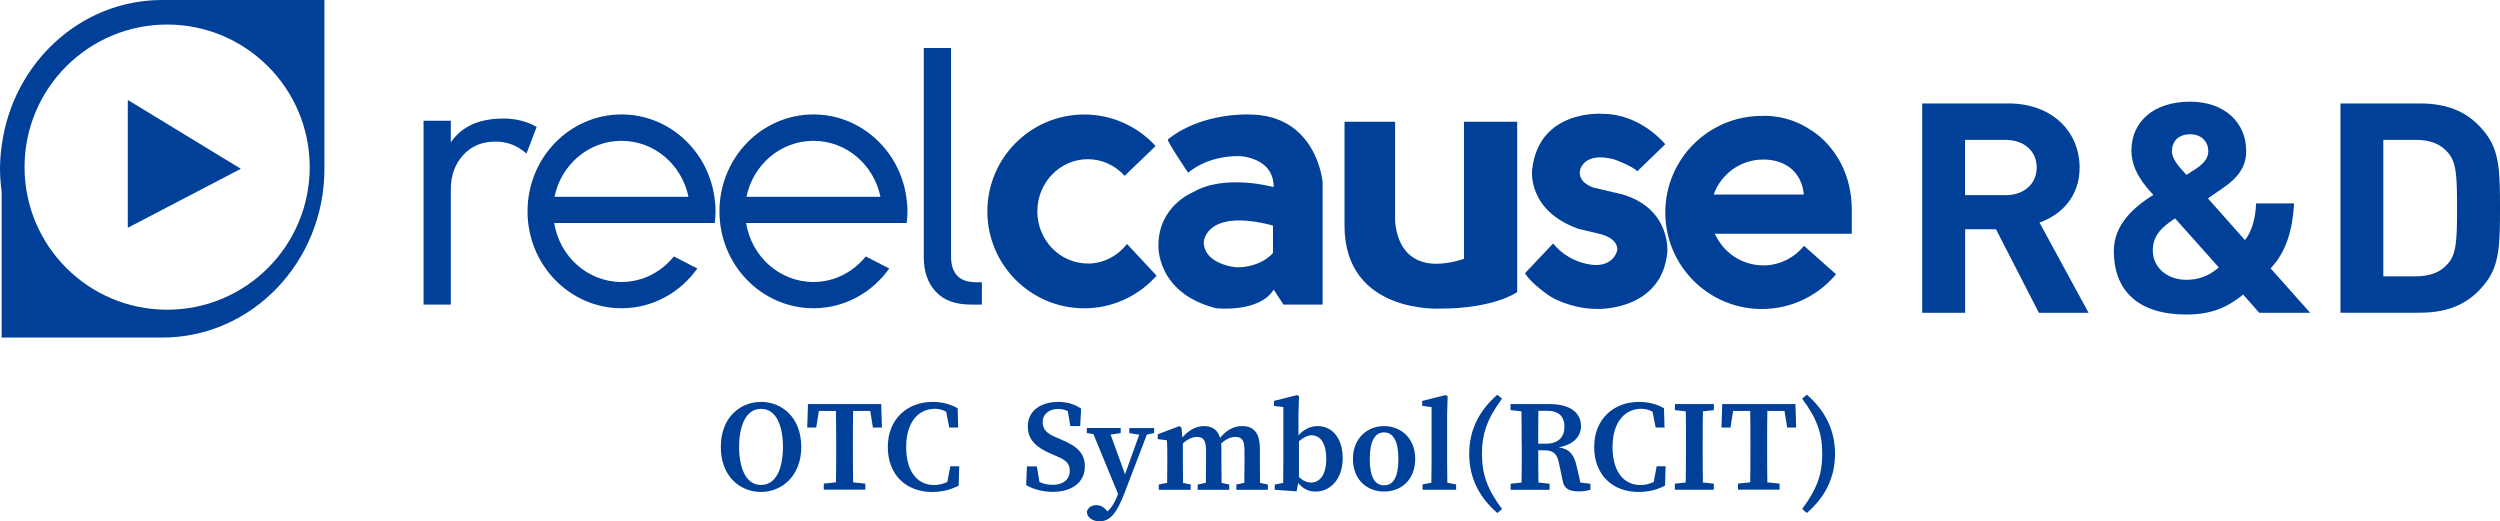
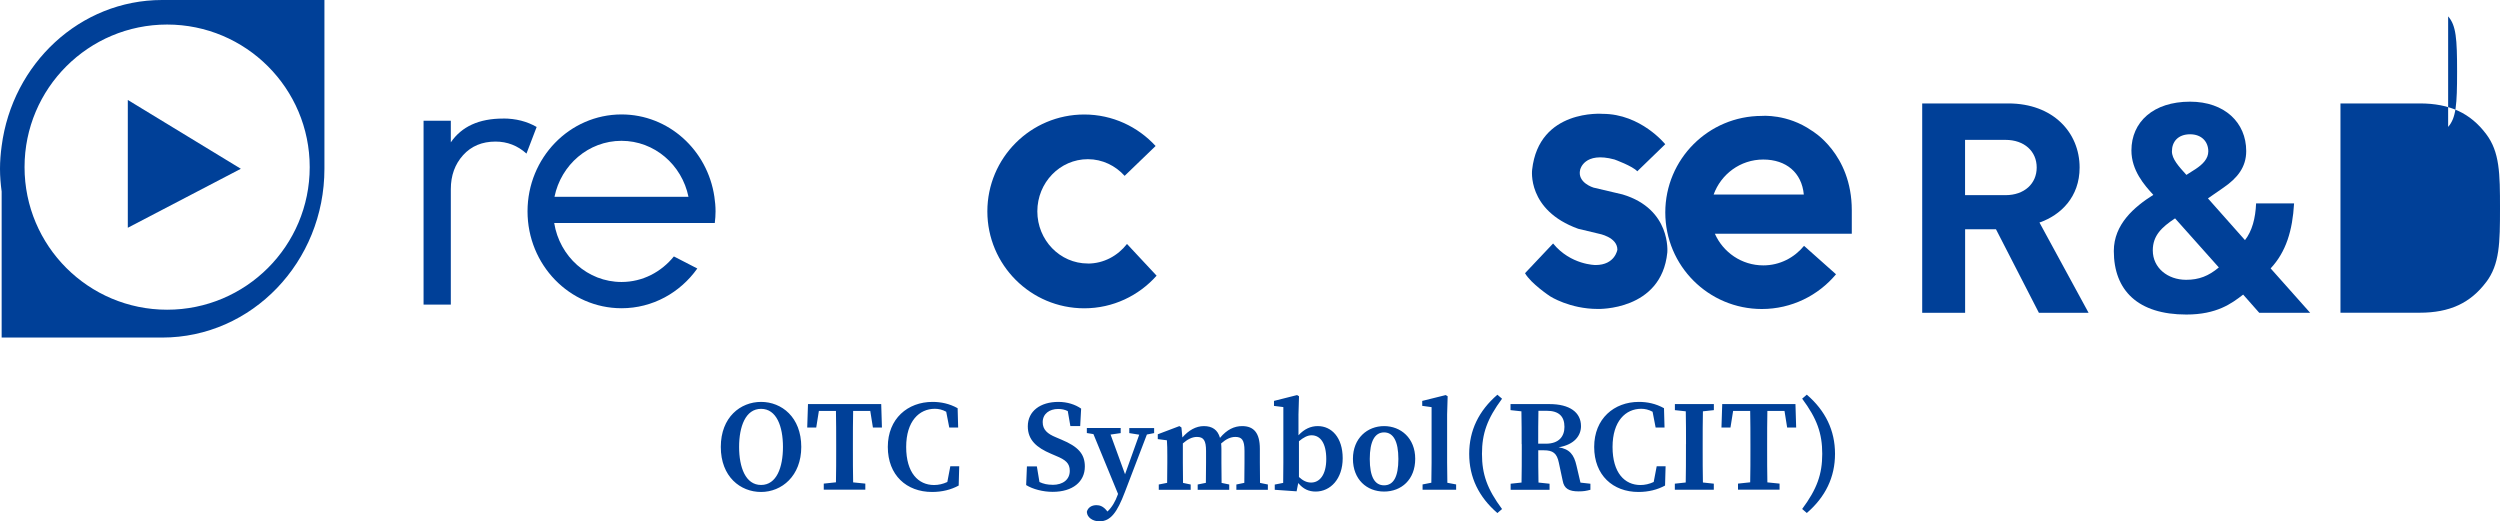
<svg xmlns="http://www.w3.org/2000/svg" id="_레이어_2" data-name="레이어 2" viewBox="0 0 424.67 88.53">
  <defs>
    <style>
      .cls-1 {
        fill: #004098;
        stroke-width: 0px;
      }
    </style>
  </defs>
  <g id="_레이어_1-2" data-name="레이어 1">
    <g id="ReelcauseRndLogoOTC">
      <path class="cls-1" d="M346.34,53.13l-7.29-14.19h-5.24v14.19h-7.29V17.57h14.63c7.6,0,12.11,4.94,12.11,10.89,0,5-3.2,8.09-6.82,9.34l8.34,15.33h-8.44ZM340.67,23.76h-6.87v9.39h6.87c3.2,0,5.3-1.95,5.3-4.7s-2.1-4.69-5.3-4.69" />
      <path class="cls-1" d="M383.77,53.13l-2.73-3.09c-1.94,1.5-4.46,3.39-9.65,3.39-8.23,0-12.32-4.1-12.32-10.79,0-4.54,3.46-7.49,6.71-9.54-1.52-1.65-3.72-4.15-3.72-7.54,0-4.84,3.72-8.29,9.96-8.29,5.87,0,9.54,3.55,9.54,8.39,0,2.75-1.52,4.6-3.83,6.19l-2.67,1.85,6.29,7.09c1.21-1.55,1.78-3.69,1.89-6.24h6.45c-.26,4.6-1.36,8.24-3.98,11.04l6.71,7.54h-8.65ZM369.46,37.1c-2.25,1.5-3.77,2.9-3.77,5.44,0,2.95,2.52,4.99,5.66,4.99,2.2,0,3.83-.65,5.56-2.1l-7.44-8.34ZM372.03,22.81c-2.04,0-3.09,1.25-3.09,2.9,0,1.3,1.15,2.55,2.46,4l1.57-1c1.21-.8,2.15-1.75,2.15-3,0-1.65-1.15-2.9-3.09-2.9" />
-       <path class="cls-1" d="M422.31,47.93c-2.67,3.55-6.19,5.19-11.27,5.19h-13.47V17.57h13.47c5.09,0,8.6,1.65,11.27,5.19,2.31,3.05,2.36,6.69,2.36,12.59s-.05,9.54-2.36,12.59M415.86,25.96c-1.21-1.45-2.99-2.2-5.45-2.2h-5.56v23.18h5.56c2.46,0,4.25-.75,5.45-2.2,1.36-1.55,1.52-3.8,1.52-9.39s-.16-7.84-1.52-9.39" />
+       <path class="cls-1" d="M422.31,47.93c-2.67,3.55-6.19,5.19-11.27,5.19h-13.47V17.57h13.47c5.09,0,8.6,1.65,11.27,5.19,2.31,3.05,2.36,6.69,2.36,12.59s-.05,9.54-2.36,12.59M415.86,25.96c-1.21-1.45-2.99-2.2-5.45-2.2h-5.56h5.56c2.46,0,4.25-.75,5.45-2.2,1.36-1.55,1.52-3.8,1.52-9.39s-.16-7.84-1.52-9.39" />
      <path class="cls-1" d="M27.57,0s-.01,0-.02,0c0,0-.01,0-.02,0C13.59.01,2.1,10.81.28,24.81c-.17,1.27-.28,2.55-.28,3.86s.11,2.6.28,3.86v24.81h27.28c15.22,0,27.55-12.84,27.55-28.67V0h-27.54ZM28.39,52.61c-13.37,0-24.22-10.84-24.22-24.22S15.02,4.17,28.39,4.17s24.22,10.84,24.22,24.22-10.84,24.22-24.22,24.22" />
      <polygon class="cls-1" points="40.91 28.67 21.71 16.98 21.71 38.69 40.91 28.67" />
      <path class="cls-1" d="M85.45,20.14c-4.07,0-7.03,1.35-8.87,4.04v-3.67h-4.63v31.23h4.63v-19.6c0-2.33.7-4.25,2.09-5.79,1.39-1.53,3.22-2.3,5.5-2.3,2.01,0,3.76.69,5.26,2.04l1.73-4.52c-1.63-.94-3.52-1.44-5.7-1.44" />
      <path class="cls-1" d="M121.42,37.87c.08-.65.13-1.3.13-1.97,0-.85-.08-1.67-.2-2.48-1.16-7.91-7.77-13.98-15.77-13.98-8.82,0-15.97,7.37-15.97,16.46s7.15,16.46,15.97,16.46c5.29,0,9.97-2.66,12.87-6.75l-3.98-2.05c-2.13,2.63-5.3,4.34-8.89,4.34-5.77,0-10.53-4.34-11.44-10.02h27.29ZM94.19,33.43c1.11-5.43,5.78-9.51,11.38-9.51s10.27,4.08,11.38,9.51h-22.76Z" />
-       <path class="cls-1" d="M154.02,37.87c.08-.65.13-1.3.13-1.97,0-.85-.08-1.67-.2-2.48-1.16-7.91-7.77-13.98-15.77-13.98-8.82,0-15.97,7.37-15.97,16.46s7.15,16.46,15.97,16.46c5.29,0,9.97-2.66,12.87-6.75l-3.98-2.05c-2.13,2.63-5.3,4.34-8.89,4.34-5.77,0-10.53-4.34-11.44-10.02h27.29ZM126.8,33.43c1.11-5.43,5.78-9.51,11.38-9.51s10.27,4.08,11.38,9.51h-22.76Z" />
-       <path class="cls-1" d="M165.79,47.94c-2.83,0-4.24-1.47-4.24-4.41V8.15h-4.63v35.57c0,2.41.68,4.35,2.03,5.82,1.35,1.47,3.35,2.2,6.01,2.2h1.83v-3.79h-1Z" />
      <path class="cls-1" d="M184.79,44.76c-4.74,0-8.58-3.97-8.58-8.86s3.84-8.86,8.58-8.86c2.47,0,4.69,1.1,6.25,2.83l5.26-5.07c-3.01-3.28-7.32-5.35-12.12-5.35-9.09,0-16.46,7.37-16.46,16.46s7.37,16.46,16.46,16.46c4.89,0,9.27-2.15,12.29-5.54l-5.03-5.39c-1.57,2.01-3.95,3.33-6.65,3.33" />
-       <path class="cls-1" d="M212.14,19.45s-8.05-.38-13.75,4.23c-.26.21,3.44,5.66,3.44,5.66,0,0,2.99-2.83,8.54-2.83,0,0,5.99.06,5.99,5.27,0,0-8.32-2.33-13.75.89,0,0-5.83,2.33-5.83,8.98,0,0-.44,8.12,9.79,10.71,0,0,7.35.82,9.79-3.17l1.66,2.55h6.65v-20.85s-1-11.44-12.53-11.44M216.24,42.97s-1.89,2.44-6.21,2.44c0,0-5.55-.44-5.55-4.33,0,0,.33-5.77,11.76-2.77v4.66Z" />
-       <path class="cls-1" d="M228.39,20.68h8.59v16.3s-.39,10.87,11.7,6.99v-23.29h9.04v28.94s-3.88,2.8-13.03,2.8c0,0-16.3.97-16.3-14.11v-17.63Z" />
      <path class="cls-1" d="M314.56,35.71c0-9.65-6.82-13.53-6.82-13.53-4.16-2.88-8.46-2.49-8.46-2.49-9.06,0-16.4,7.34-16.4,16.4s7.34,16.4,16.4,16.4c5.06,0,9.59-2.3,12.6-5.9l-5.43-4.83c-1.65,2.01-4.12,3.32-6.92,3.32-3.68,0-6.83-2.22-8.23-5.38h23.26v-3.99ZM291.09,33.05c1.25-3.46,4.53-5.95,8.43-5.95s6.55,2.23,6.89,5.95h-15.31Z" />
      <path class="cls-1" d="M259.05,46.41l4.77-5.05c2.99,3.66,7.21,3.66,7.21,3.66,3.33,0,3.71-2.61,3.71-2.61,0-2.16-3.19-2.72-3.19-2.72l-3.47-.83c-8.76-3.16-7.82-10.04-7.82-10.04,1.16-10.37,11.98-9.48,11.98-9.48,6.49,0,10.63,5.16,10.63,5.16l-4.75,4.6c-.78-.89-3.88-2.01-3.88-2.01-5.16-1.4-5.82,1.73-5.82,1.73-.55,2.22,2.27,3.05,2.27,3.05l4.93,1.16c8.32,2.49,7.6,9.87,7.6,9.87-1,9.93-11.81,9.58-11.81,9.58-4.77,0-8.1-2.15-8.1-2.15,0,0-3.27-2.16-4.27-3.94" />
      <path class="cls-1" d="M136.11,75.92c0,4.93-3.32,7.65-6.83,7.65s-6.84-2.59-6.84-7.65,3.35-7.65,6.84-7.65,6.83,2.59,6.83,7.65ZM129.28,82.38c2.64,0,3.72-2.99,3.72-6.46s-1.08-6.47-3.72-6.47-3.73,3.01-3.73,6.47,1.09,6.46,3.73,6.46ZM142.04,75.44c0-1.87,0-3.76-.04-5.63h-2.9l-.45,2.82h-1.53l.13-3.99h12.44l.12,3.99h-1.53l-.45-2.82h-2.91c-.04,1.85-.04,3.73-.04,5.63v.94c0,1.85,0,3.71.04,5.56l2.07.21v1.03h-7.06v-1.03l2.07-.22c.04-1.82.04-3.68.04-5.56v-.95ZM160.92,81.87l.51-2.67h1.51l-.09,3.28c-1.28.7-2.81,1.09-4.52,1.09-4.33,0-7.52-2.84-7.52-7.65s3.39-7.65,7.59-7.65c1.43,0,2.87.29,4.27,1.07l.09,3.29h-1.51l-.52-2.69c-.67-.36-1.3-.5-1.93-.5-2.65,0-4.87,2.1-4.87,6.49s2.06,6.46,4.74,6.46c.74,0,1.51-.17,2.26-.52ZM178.79,82.36c1.82,0,2.93-.93,2.93-2.38,0-1.29-.71-1.87-2.32-2.53l-.88-.38c-2.42-1.03-3.93-2.32-3.93-4.65,0-2.58,2.13-4.15,5.19-4.15,1.52,0,2.86.44,3.87,1.14l-.16,2.96h-1.67l-.44-2.54c-.52-.25-1.03-.36-1.63-.36-1.48,0-2.63.82-2.63,2.24,0,1.27.79,1.98,2.24,2.57l.94.4c2.85,1.19,3.98,2.43,3.98,4.57,0,2.59-2.08,4.3-5.46,4.3-1.65,0-3.38-.45-4.51-1.15l.13-3.17h1.69l.44,2.65c.69.32,1.34.47,2.23.47h0ZM184.61,86.98c.17-.79.87-1.17,1.63-1.17.58,0,1.15.19,1.75.92l.13.16c.78-.73,1.36-1.75,1.75-2.85l.05-.14-4.18-10.16-1.12-.18v-.86h5.75v.87l-1.72.25,2.46,6.74,2.41-6.72-1.69-.27v-.86h4.22v.86l-1.23.24-3.75,9.8c-1.28,3.37-2.39,4.95-4.31,4.95-1.12,0-2.09-.66-2.13-1.55ZM214.01,76.23v2.36l.03,3.44,1.33.27v.9h-5.35v-.9l1.35-.28.03-3.43v-2.01c0-1.85-.46-2.36-1.55-2.36-.81,0-1.58.36-2.42,1.11.03.3.05.62.05.97v2.29l.03,3.44,1.3.27v.9h-5.36v-.9l1.39-.28.03-3.43v-1.98c0-1.78-.41-2.39-1.55-2.39-.83,0-1.61.42-2.39,1.1v3.27l.03,3.44,1.3.27v.9h-5.42v-.9l1.42-.28.03-3.43v-1.15c0-1.21-.01-1.77-.07-2.65l-1.55-.2v-.82l3.67-1.39.35.23.16,1.7c1.06-1.22,2.31-1.93,3.65-1.93h0c1.43,0,2.35.63,2.74,2,1.19-1.43,2.44-2,3.77-2,1.99,0,3,1.19,3,3.85ZM216.55,82.31l1.42-.28.03-3.43v-9.45l-1.59-.2v-.85l3.92-.99.33.2-.09,3.09v3.54c.98-1.06,2.06-1.56,3.28-1.56,2.36,0,4.23,1.95,4.23,5.46s-2.08,5.66-4.59,5.66c-1.16,0-2.12-.42-2.96-1.45l-.28,1.41-3.71-.26v-.9ZM225.29,77.97c0-2.71-1.02-4.03-2.5-4.03-.68,0-1.39.38-2.14,1.01v6.08c.68.63,1.34.94,2.07.94,1.43,0,2.57-1.29,2.57-4ZM229.82,77.94c0-3.51,2.46-5.56,5.29-5.56s5.29,2.03,5.29,5.56-2.35,5.56-5.29,5.56-5.29-2.06-5.29-5.56ZM237.54,77.97c0-3.03-.87-4.52-2.43-4.52s-2.43,1.49-2.43,4.52.84,4.47,2.43,4.47,2.43-1.43,2.43-4.47ZM241.6,68.1l3.98-.99.33.2-.09,3.09v8.18l.04,3.43,1.49.28v.9h-5.7v-.9l1.49-.29.04-3.42v-9.42l-1.59-.22v-.85h0ZM251.74,77.1c0,3.47.89,5.98,3.41,9.37l-.79.68c-3.17-2.73-4.79-6.08-4.79-10.05s1.62-7.32,4.79-10.05l.79.68c-2.52,3.4-3.41,5.9-3.41,9.37h0ZM258.48,75.44c0-1.85,0-3.71-.04-5.57l-1.85-.2v-1.03h6.62c3.41,0,5.35,1.39,5.35,3.75,0,1.59-1.1,3.14-3.8,3.59,1.87.3,2.62,1.25,3.04,3.14l.67,2.86,1.69.19v1.03c-.73.19-1.16.27-2,.27-1.62,0-2.47-.45-2.71-1.81l-.65-3.05c-.33-1.62-1-2.12-2.56-2.12h-.94c0,1.88,0,3.69.04,5.48l1.88.2v1.03h-6.61v-1.03l1.85-.2c.04-1.83.04-3.69.04-5.57v-.95ZM261.29,75.37h1.29c2.27,0,3.17-1.27,3.17-2.86,0-1.8-.97-2.73-3-2.73h-1.42c-.04,1.81-.04,3.61-.04,5.6ZM280.91,81.87l.51-2.67h1.51l-.09,3.28c-1.28.7-2.81,1.09-4.52,1.09-4.33,0-7.52-2.84-7.52-7.65s3.39-7.65,7.59-7.65c1.43,0,2.87.29,4.27,1.07l.09,3.29h-1.51l-.52-2.69c-.67-.36-1.3-.5-1.93-.5-2.65,0-4.87,2.1-4.87,6.49s2.06,6.46,4.74,6.46c.74,0,1.51-.17,2.26-.52ZM286.4,75.44c0-1.85,0-3.71-.04-5.57l-1.85-.2v-1.03h6.62v1.03l-1.86.2c-.04,1.83-.04,3.69-.04,5.57v.94c0,1.86,0,3.72.04,5.58l1.85.2v1.03h-6.62v-1.03l1.85-.2c.04-1.83.04-3.69.04-5.57v-.95ZM297.34,75.44c0-1.87,0-3.76-.04-5.63h-2.9l-.45,2.82h-1.53l.13-3.99h12.44l.12,3.99h-1.53l-.45-2.82h-2.91c-.04,1.85-.04,3.73-.04,5.63v.94c0,1.85,0,3.71.04,5.56l2.07.21v1.03h-7.06v-1.03l2.07-.22c.04-1.82.04-3.68.04-5.56v-.95ZM306.92,67.04c3.17,2.73,4.79,6.08,4.79,10.05s-1.62,7.32-4.79,10.05l-.79-.68c2.52-3.4,3.41-5.9,3.41-9.37s-.89-5.98-3.41-9.37l.79-.68Z" />
    </g>
  </g>
</svg>